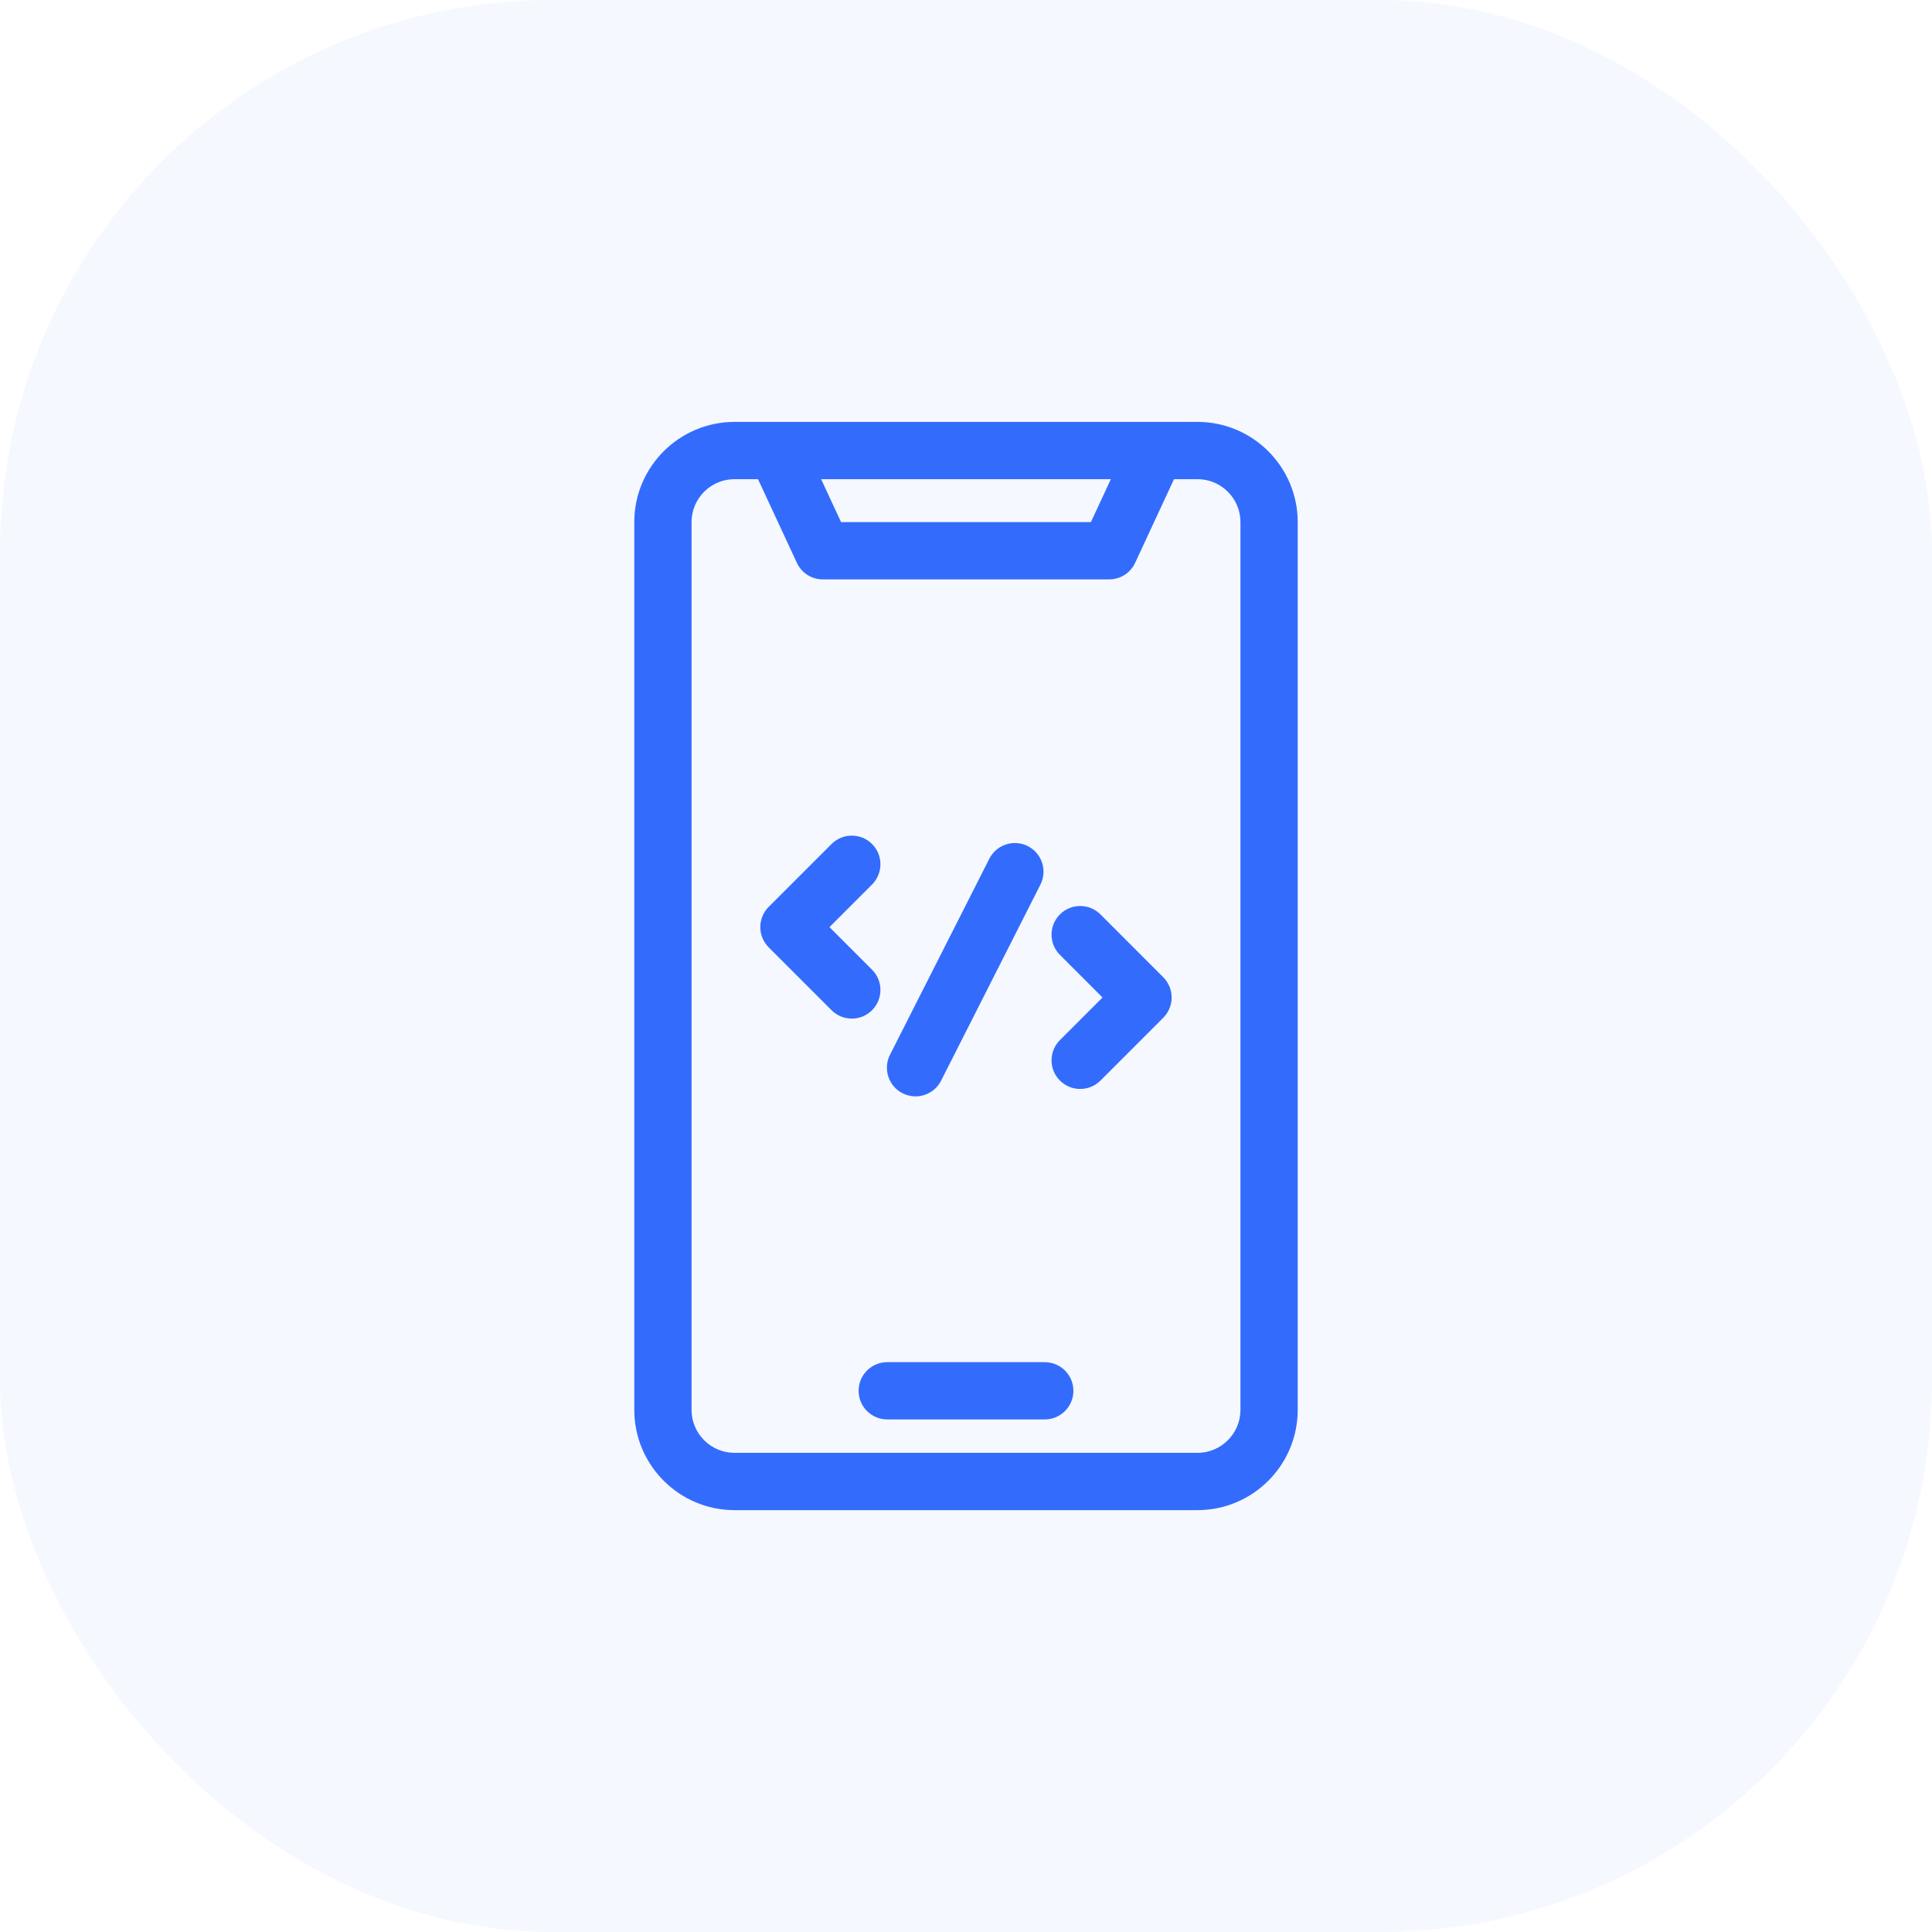
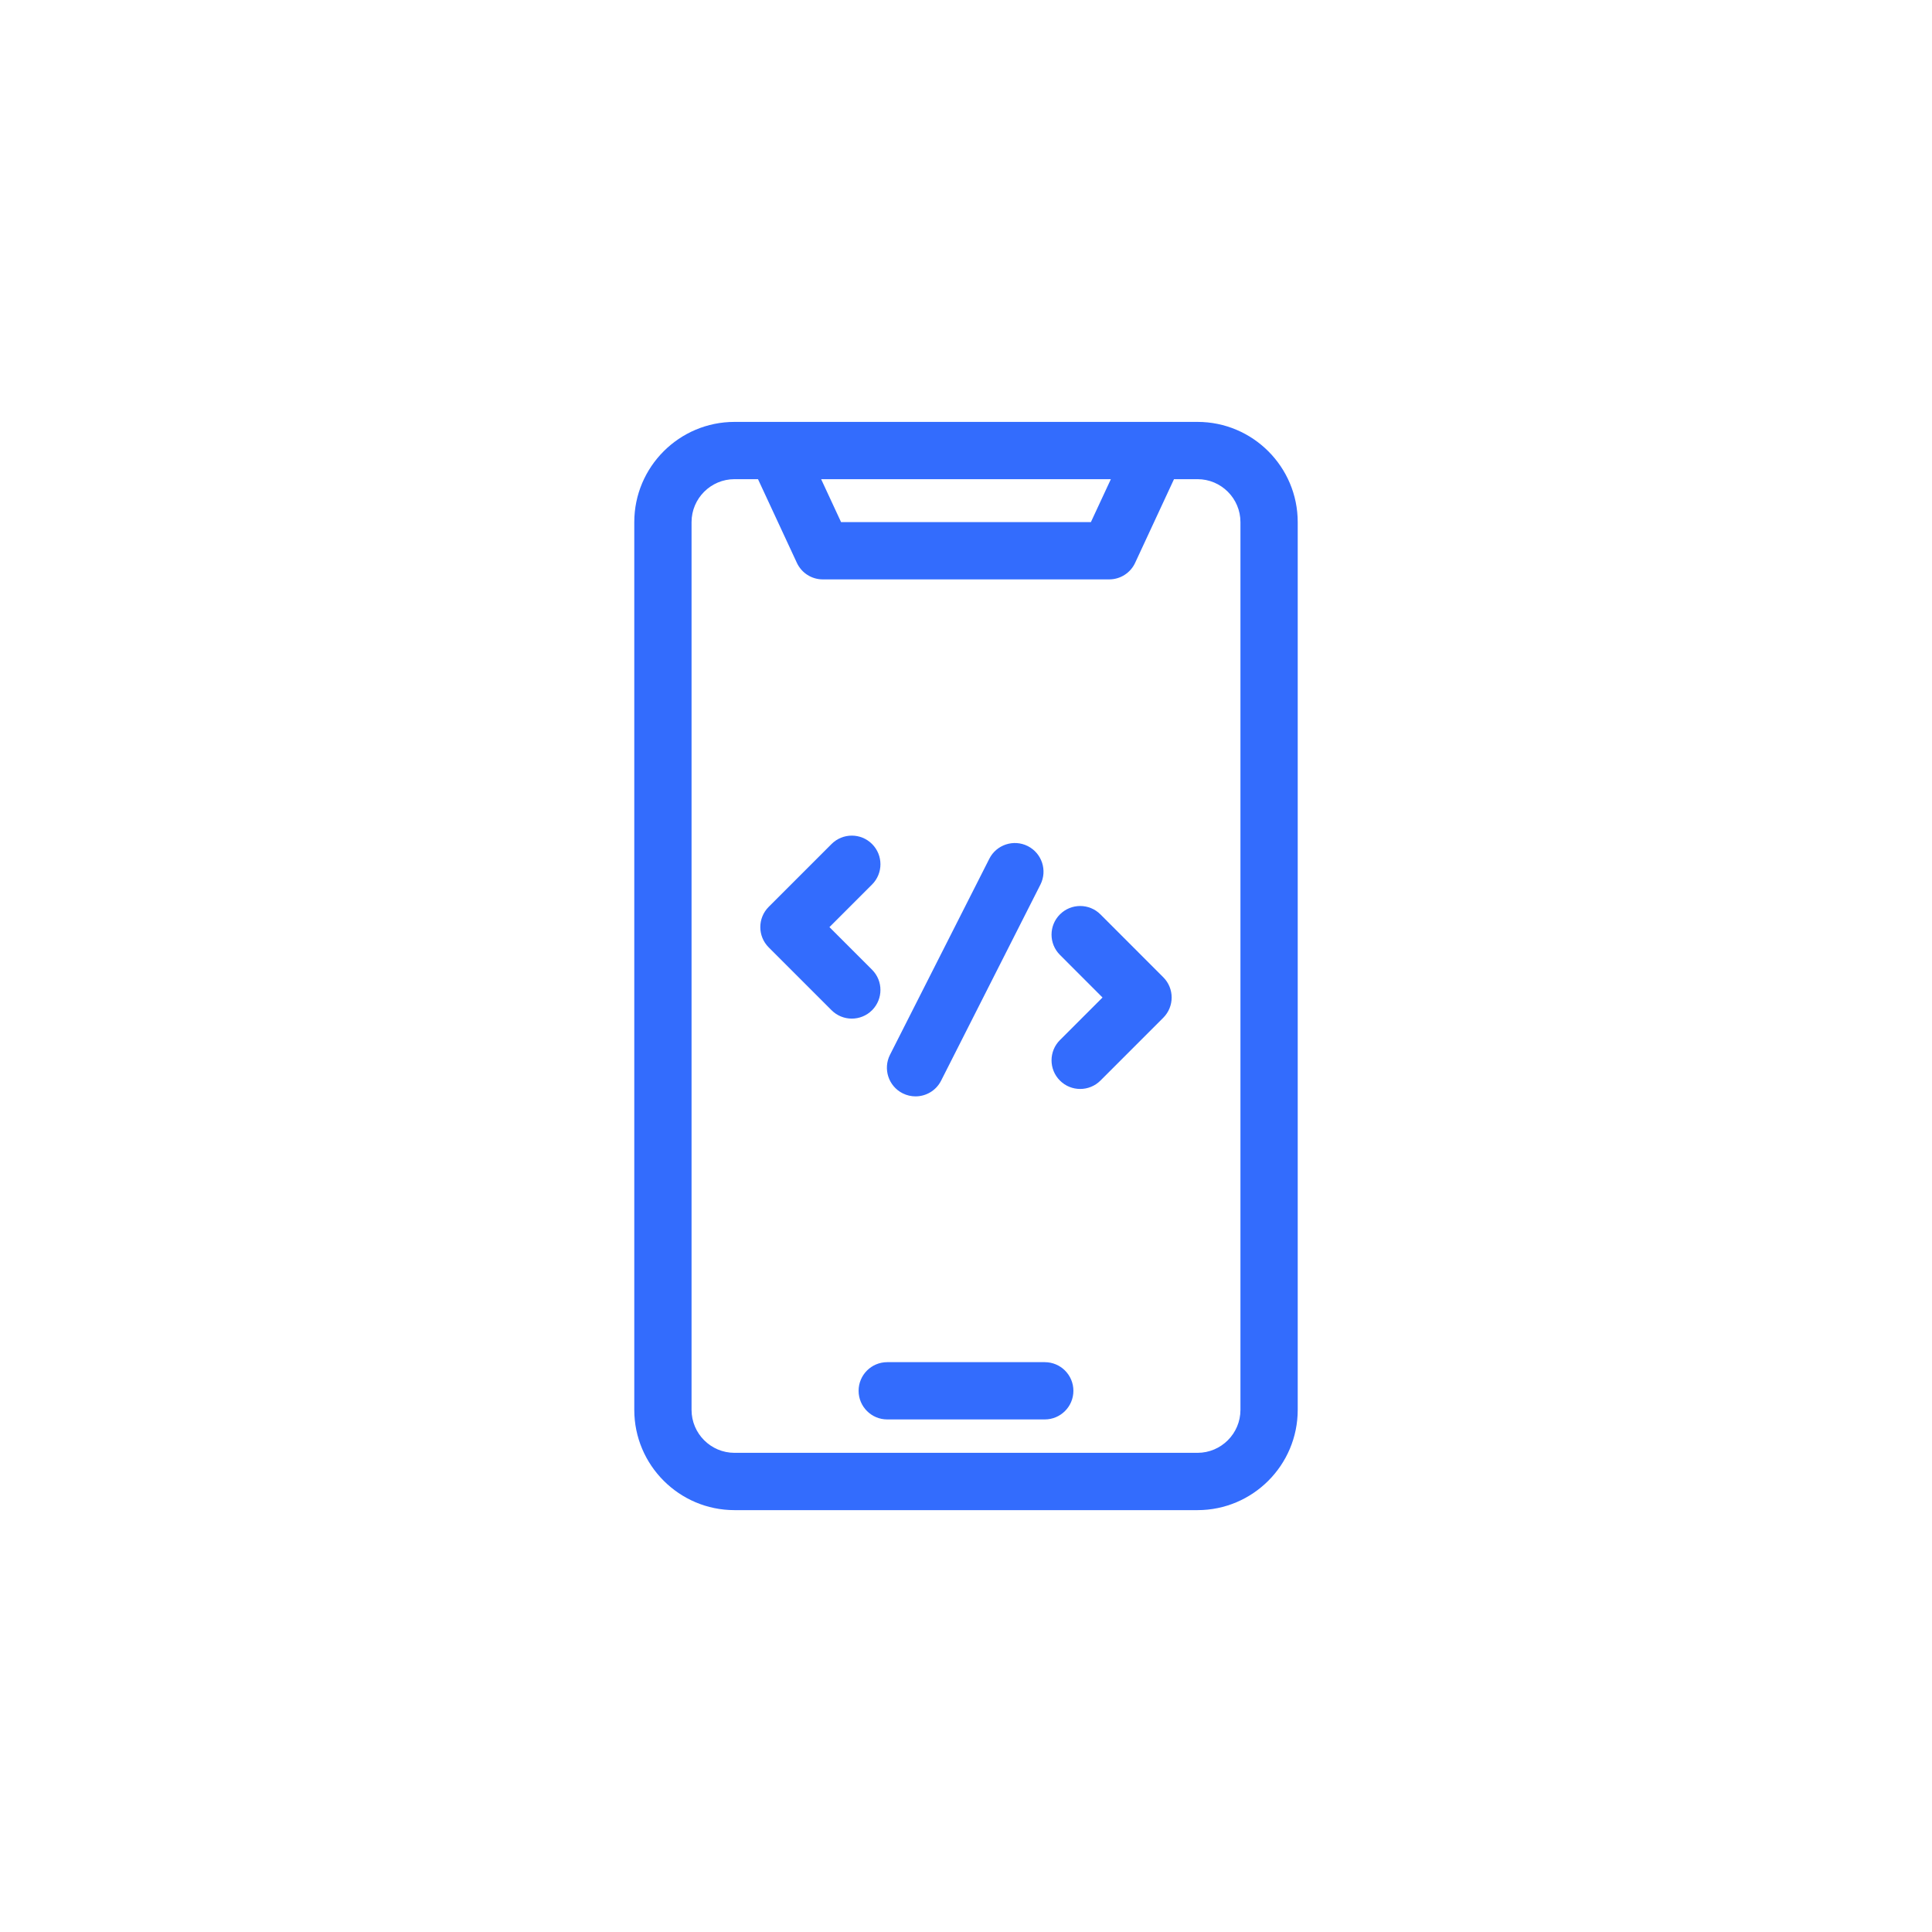
<svg xmlns="http://www.w3.org/2000/svg" width="56" height="56" viewBox="0 0 56 56" fill="none">
-   <rect width="56" height="56" rx="16" fill="#336CFD" fill-opacity="0.05" />
  <path d="M25.797 30.573L28.676 24.891C28.883 24.482 29.383 24.318 29.792 24.525C30.201 24.733 30.364 25.232 30.157 25.641L27.278 31.324C27.132 31.613 26.84 31.779 26.537 31.779C26.411 31.779 26.282 31.75 26.162 31.689C25.753 31.482 25.59 30.982 25.797 30.573ZM31.897 26.504C31.573 26.18 31.047 26.18 30.723 26.504C30.398 26.828 30.398 27.354 30.723 27.678L31.957 28.913L30.723 30.147C30.398 30.471 30.398 30.997 30.723 31.321C30.885 31.483 31.097 31.564 31.31 31.564C31.522 31.564 31.735 31.483 31.897 31.321L33.718 29.5C34.042 29.175 34.042 28.65 33.718 28.326L31.897 26.504ZM25.277 28.108L24.042 26.873L25.277 25.638C25.601 25.314 25.601 24.788 25.277 24.464C24.953 24.14 24.427 24.14 24.103 24.464L22.281 26.286C21.957 26.61 21.957 27.136 22.281 27.46L24.103 29.282C24.265 29.444 24.478 29.525 24.69 29.525C24.902 29.525 25.115 29.444 25.277 29.282C25.601 28.957 25.601 28.432 25.277 28.108ZM37.615 15.134V40.866C37.615 42.468 36.312 43.772 34.71 43.772H21.29C19.688 43.772 18.385 42.468 18.385 40.866V15.134C18.385 13.532 19.688 12.229 21.29 12.229H34.71C36.312 12.229 37.615 13.532 37.615 15.134ZM23.801 13.889L24.379 15.134H31.62L32.199 13.889H23.801ZM35.955 15.134C35.955 14.447 35.396 13.889 34.71 13.889H34.029L32.903 16.313C32.767 16.607 32.473 16.794 32.15 16.794H23.849C23.526 16.794 23.233 16.607 23.097 16.313L21.971 13.889H21.29C20.604 13.889 20.045 14.447 20.045 15.134V40.866C20.045 41.553 20.604 42.111 21.29 42.111H34.71C35.396 42.111 35.955 41.553 35.955 40.866V15.134ZM30.283 39.483H25.717C25.259 39.483 24.887 39.854 24.887 40.313C24.887 40.771 25.259 41.143 25.717 41.143H30.283C30.741 41.143 31.113 40.771 31.113 40.313C31.113 39.854 30.741 39.483 30.283 39.483Z" fill="#336CFD" />
</svg>